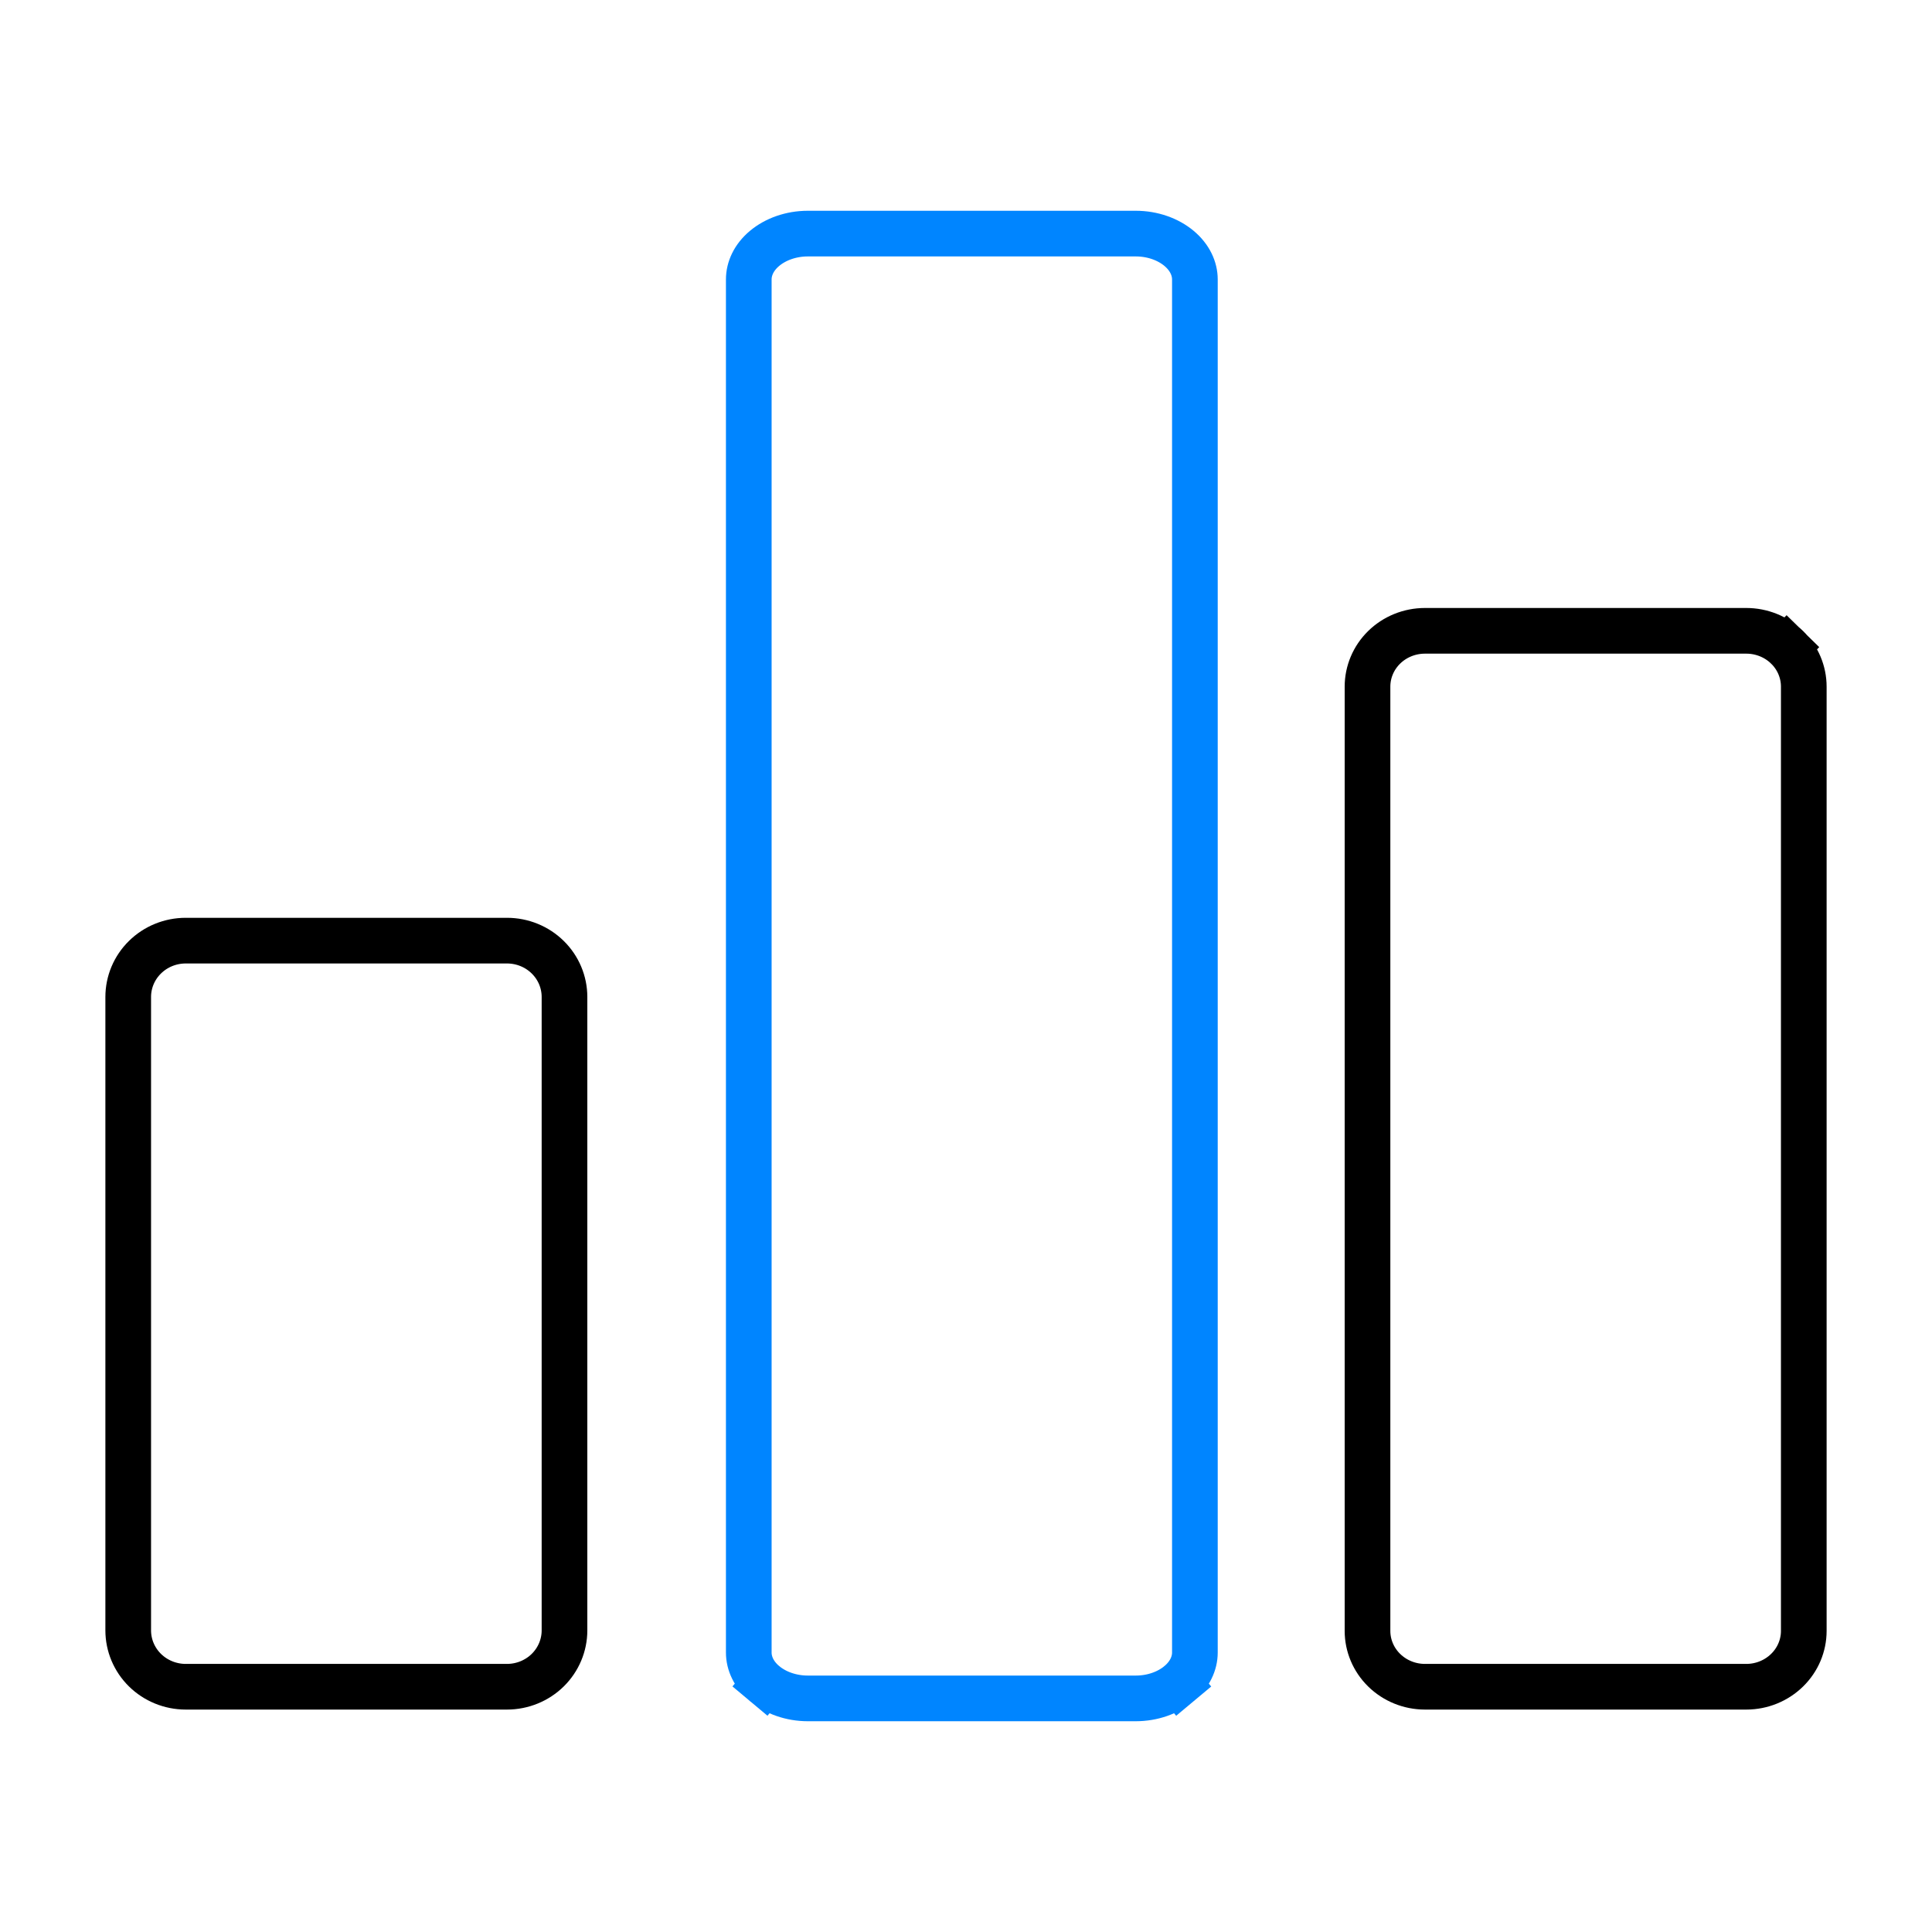
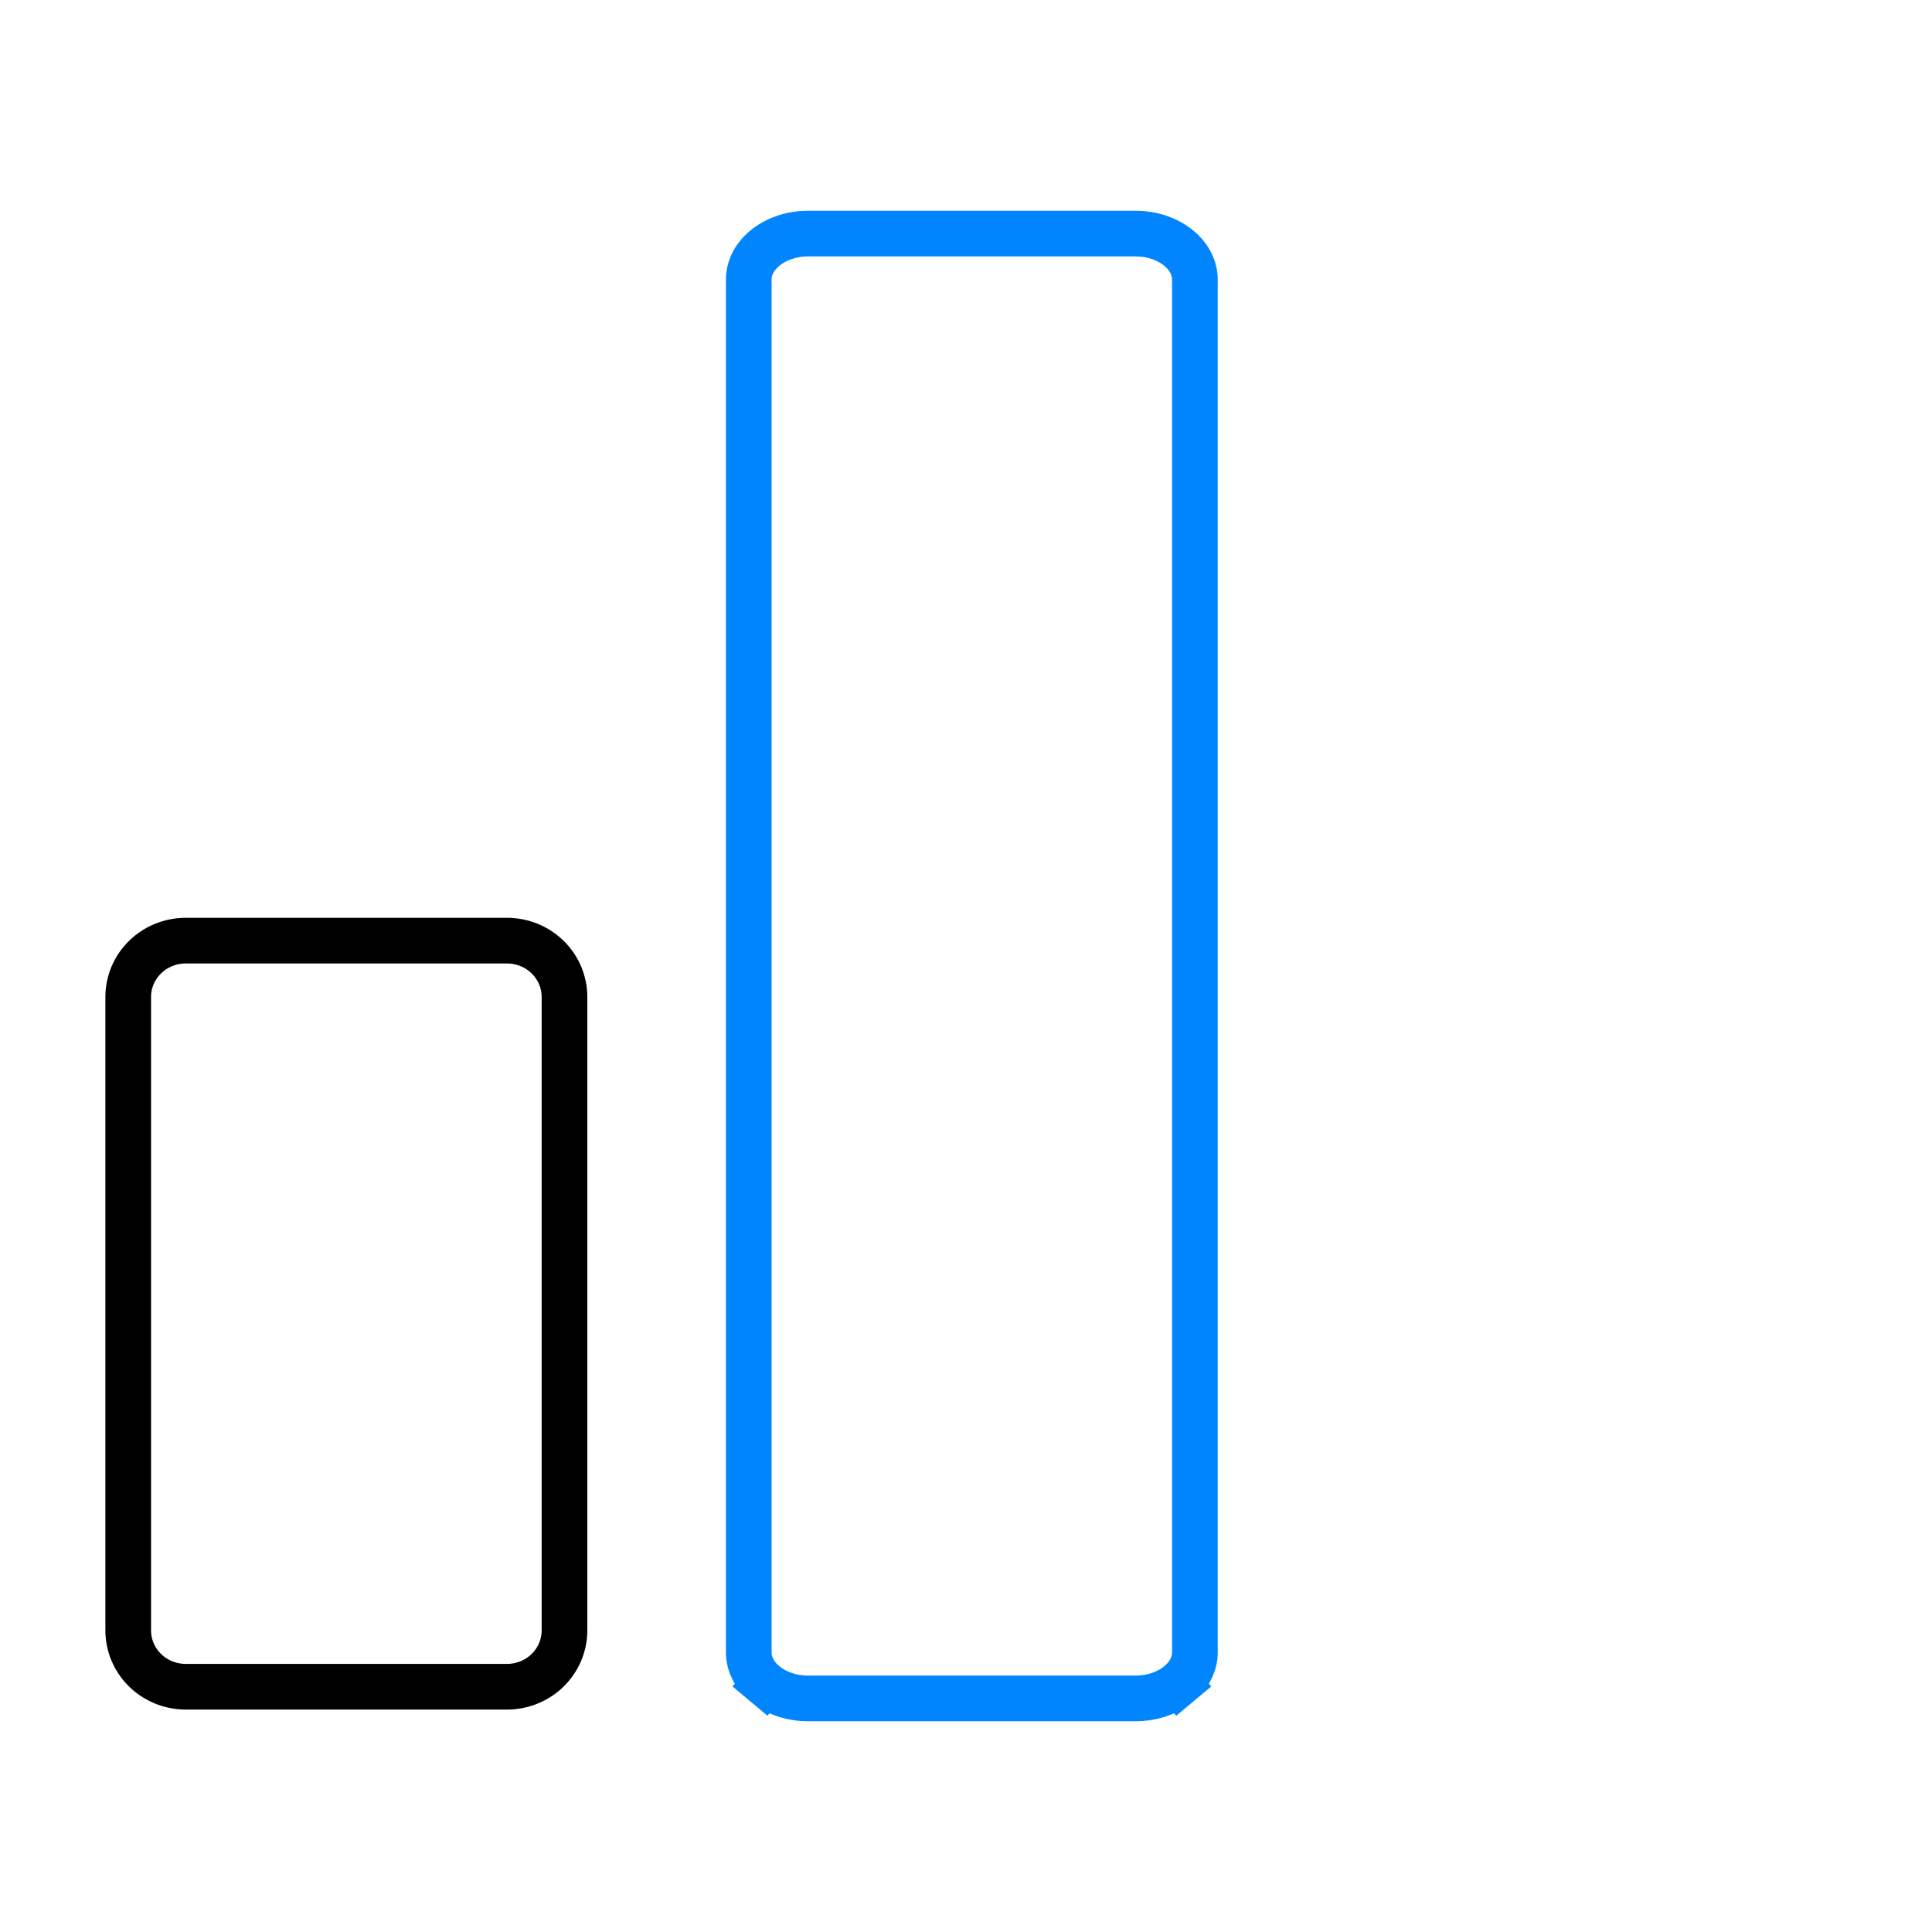
<svg xmlns="http://www.w3.org/2000/svg" width="55" height="55" viewBox="0 0 55 55" fill="none">
  <path d="M14.433 48.018H5.287C4.85 48.018 4.432 47.846 4.126 47.545C3.82 47.243 3.65 46.836 3.65 46.414V28.382C3.65 27.959 3.82 27.552 4.126 27.251C4.432 26.949 4.85 26.778 5.287 26.778H14.433C14.87 26.778 15.288 26.949 15.594 27.251C15.9 27.552 16.07 27.959 16.07 28.382V46.414C16.07 46.836 15.9 47.243 15.594 47.545C15.288 47.846 14.87 48.018 14.433 48.018Z" stroke="black" stroke-width="1.3" />
  <path d="M32.332 48.35H22.999C22.519 48.35 22.077 48.189 21.766 47.929L21.35 48.426L21.766 47.929C21.459 47.672 21.316 47.35 21.316 47.045V7.955C21.316 7.649 21.459 7.328 21.766 7.071C22.077 6.811 22.519 6.65 22.999 6.65H32.332C32.812 6.65 33.254 6.811 33.565 7.071C33.872 7.328 34.016 7.649 34.016 7.955V47.045C34.016 47.35 33.872 47.672 33.565 47.929L33.982 48.428L33.565 47.929C33.254 48.189 32.812 48.35 32.332 48.35Z" stroke="#0085FF" stroke-width="1.3" />
-   <path d="M49.713 48.018H40.566C40.128 48.018 39.71 47.847 39.404 47.547C39.099 47.248 38.93 46.845 38.93 46.428V19.548C38.93 19.13 39.099 18.727 39.404 18.428C39.71 18.128 40.128 17.958 40.566 17.958H49.713C50.151 17.958 50.569 18.128 50.875 18.428L51.325 17.968L50.875 18.428C51.181 18.727 51.35 19.13 51.35 19.548V46.428C51.35 46.845 51.181 47.248 50.875 47.547C50.569 47.847 50.151 48.018 49.713 48.018Z" stroke="black" stroke-width="1.3" />
</svg>